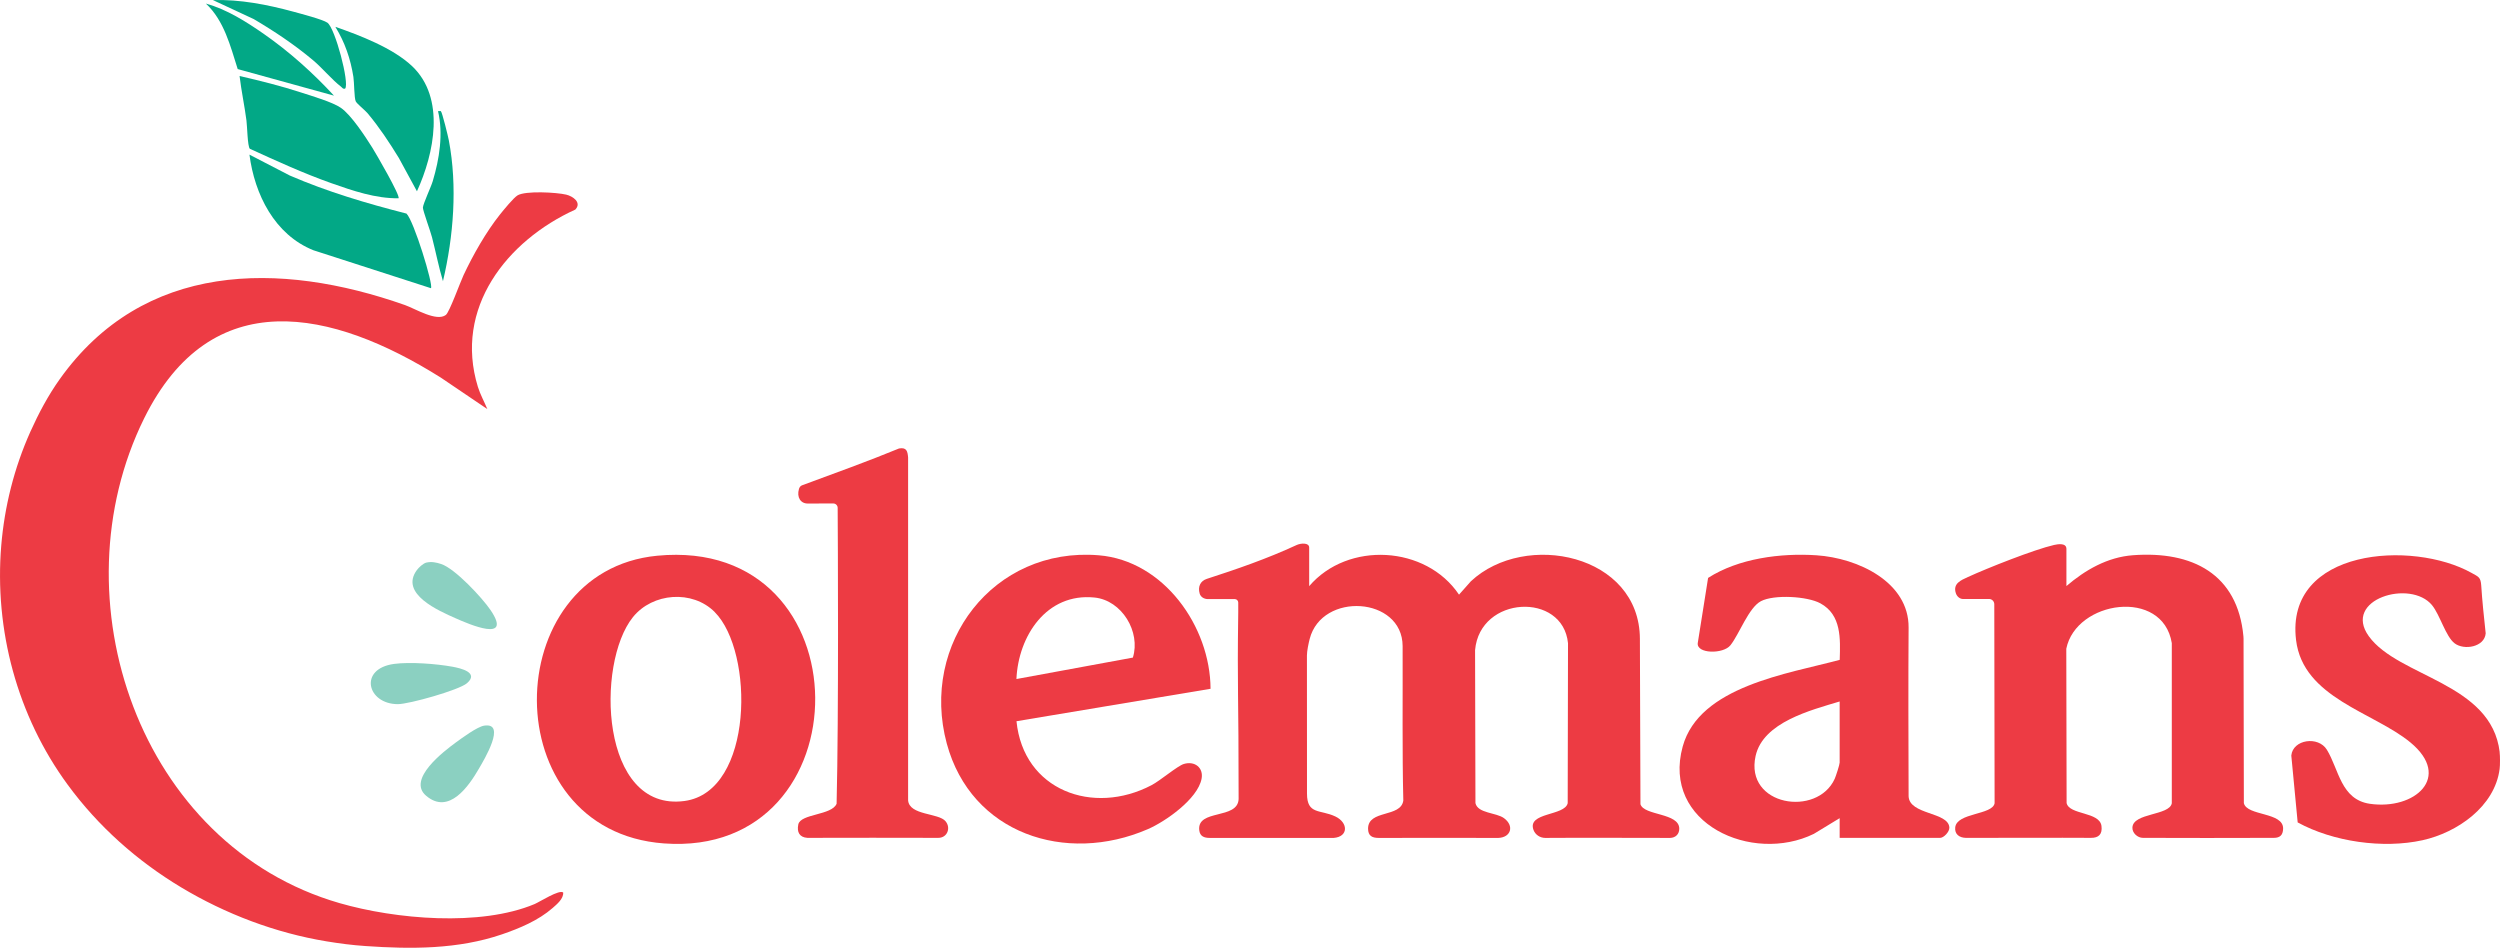
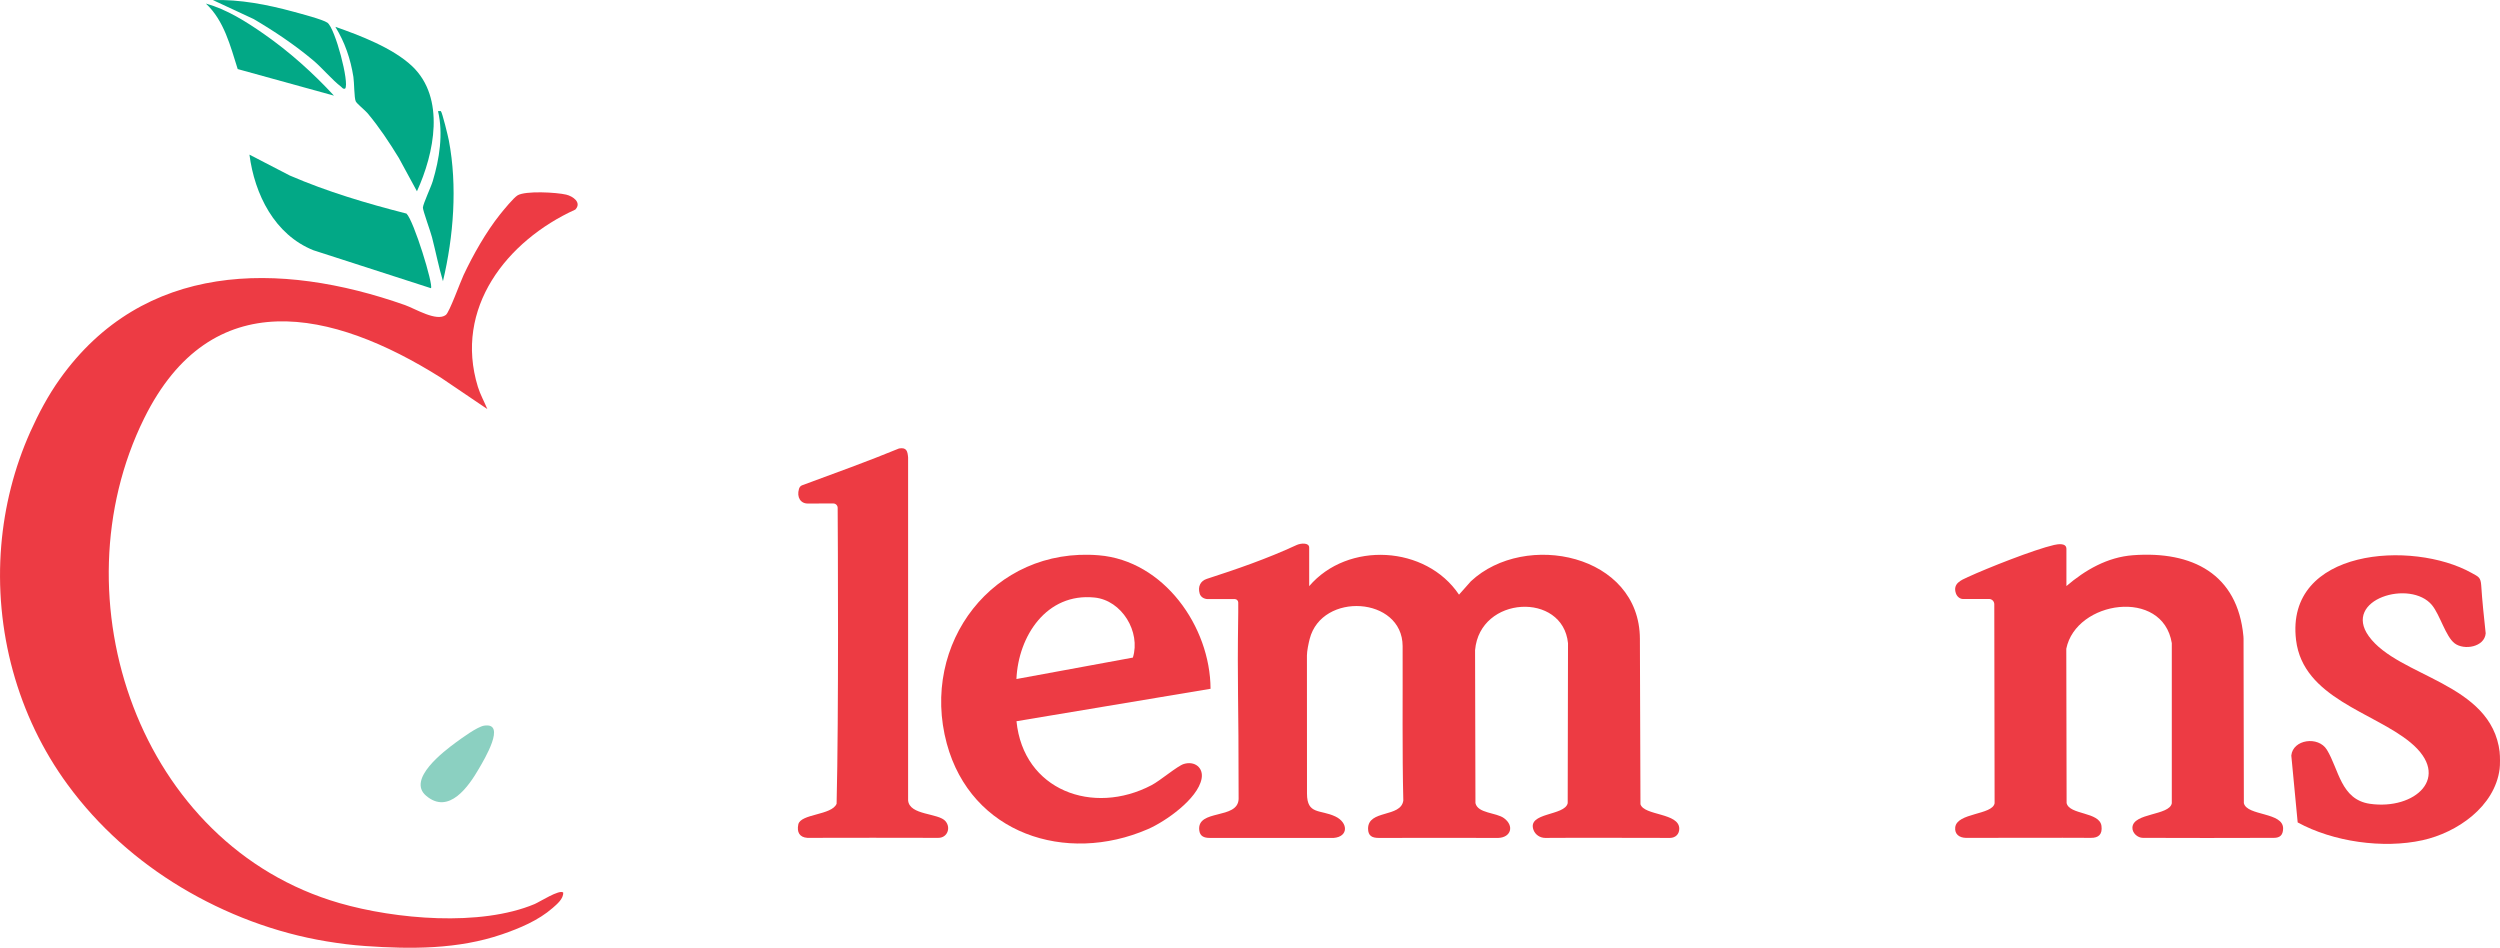
<svg xmlns="http://www.w3.org/2000/svg" id="Layer_2" data-name="Layer 2" viewBox="0 0 399.98 151.64">
  <defs>
    <style>
      .cls-1 {
        fill: #8bd0c1;
      }

      .cls-2 {
        fill: #ed3b44;
      }

      .cls-3 {
        fill: #02a886;
      }

      .cls-4 {
        fill: #ed3b43;
      }
    </style>
  </defs>
  <g id="Layer_1-2" data-name="Layer 1">
    <g>
      <path class="cls-2" d="M.2,87.28c.52-6.24,2.06-12.4,4.65-18.19,1.31-2.92,2.85-5.82,4.71-8.43,13.38-18.79,35.09-18.95,55.24-11.85,1.66.59,5.05,2.7,6.53,1.58.58-.44,2.3-5.24,2.84-6.38,1.51-3.22,3.61-6.92,5.83-9.7.55-.69,2.16-2.66,2.8-3.05,1.27-.77,6.24-.49,7.79-.12,1.05.25,2.53,1.25,1.46,2.39-10.98,4.99-19.46,15.78-15.59,28.37.38,1.22,1.02,2.37,1.51,3.55l-7.45-5.04c-17.36-10.91-36.71-15.22-47.46,6.53-14.24,28.83-.8,68.29,31.26,77.55,8.94,2.58,22.53,3.8,31.22.15.8-.34,3.99-2.39,4.57-1.84.05,1.01-.99,1.85-1.69,2.47-2.29,2-5.26,3.24-8.11,4.22-7.02,2.4-14.51,2.38-21.83,1.87-2.09-.14-4.17-.41-6.23-.75-8.18-1.35-16.15-4.37-23.25-8.63s-13.3-9.79-18.16-16.42C2.73,114.52-.92,100.73.2,87.28Z" />
      <path class="cls-2" d="M399.92,120.33c.08.64.08,2.07,0,2.7-.78,6.03-6.8,10.18-12.34,11.4-6.3,1.39-14.31.25-19.97-2.85l-1.02-10.7c.25-2.58,4.31-3.17,5.69-.93,1.93,3.14,2.22,7.97,6.88,8.65,7.19,1.04,13.22-4.27,6.47-9.83-5.87-4.84-17.16-7.09-18.28-16.37-1.77-14.67,18.65-16.02,28.08-10.74,1.13.63,1.46.68,1.55,2.05.14,2.31.45,5.2.71,7.62-.18,2.19-3.45,2.76-4.98,1.59-1.42-1.1-2.33-4.52-3.59-6.08-3.43-4.23-14.39-.96-10.13,4.95,4.74,6.57,19.62,7.41,20.94,18.55Z" />
      <path class="cls-4" d="M209.45,93.79c6.18-7.24,18.7-6.53,23.98,1.35l1.9-2.14c8.69-8.12,27-4.33,27.04,9.22l.09,26.45c.57,1.85,6.21,1.35,6.21,3.92,0,.88-.61,1.45-1.47,1.47-9.81,0-12.02-.05-19.97,0-.83,0-1.59-.5-1.88-1.27-1.06-2.86,5.01-2.22,5.47-4.29l.05-25.59c-.82-8.25-14.11-7.63-14.87,1.11l.06,24.47c.37,1.66,3.32,1.49,4.57,2.41,1.67,1.23,1.12,3.07-.89,3.16-8.39,0-10.1-.02-19.16,0-1.04,0-1.69-.32-1.7-1.47-.01-3.09,5.25-1.74,5.64-4.51-.19-7.89-.08-16.22-.11-24.71-.03-7.92-12.92-8.73-14.87-1.15-.18.7-.44,1.92-.44,2.65.01,6.12.01,16.04.01,22.1,0,3.41,2.12,2.51,4.54,3.66,2.06.98,2.12,3.23-.26,3.43-6.57,0-10.86,0-19.83,0-.89,0-1.58-.24-1.69-1.24-.37-3.42,6.17-1.65,6.3-4.98.01-17.12-.24-17.32-.06-29.9,0-.25,0-1.01,0-1.54,0-.28-.24-.55-.52-.55-1.28,0-2.95,0-4.31,0-.7,0-1.19-.38-1.34-.88-.33-1.12.12-2.03,1.15-2.36,4.75-1.54,9.59-3.2,14.38-5.42.67-.3,1.98-.4,1.99.41v6.18Z" />
      <path class="cls-2" d="M330.58,93.79c3.03-2.6,6.6-4.66,10.69-4.96,9.45-.7,16.74,2.97,17.66,12.98.01.12.02.25.02.38l.05,26.3c.47,2.09,6.35,1.4,6.28,4.1-.03,1-.49,1.46-1.48,1.46q-10.96.04-20.95,0c-.86,0-1.74-.79-1.68-1.68.15-2.34,5.92-1.87,6.3-3.85v-25.63c-1.45-8.86-15.32-6.82-16.88.9l.05,24.69c.43,1.93,5.28,1.36,5.58,3.67.17,1.34-.47,1.91-1.67,1.9-6.51-.04-10.64.02-20.06,0-1.01-.03-1.79-.58-1.67-1.68.26-2.36,5.94-1.96,6.3-3.85l-.05-31.84c0-.47-.37-.85-.84-.85-.99,0-2.69,0-4.12.01-.62,0-1.04-.47-1.19-.93-.51-1.55.81-2.08,1.93-2.59,3.08-1.42,10.63-4.41,13.78-5.13.61-.14,1.98-.37,1.98.63v5.96Z" />
-       <path class="cls-2" d="M294.33,134.05v-3.15l-4.13,2.51c-9.84,4.83-24.38-1.63-20.98-13.98,2.66-9.66,16.92-11.64,25.12-13.86.1-3.37.3-7.19-3.09-9.04-2.11-1.15-7.42-1.44-9.51-.35-1.97,1.03-3.46,5.26-4.88,7.05-1.16,1.46-5.49,1.39-5.23-.37.36-2.35,1.24-7.71,1.65-10.4,4.88-3.13,11.61-4,17.34-3.62,6.63.44,14.8,4.27,14.74,11.58-.06,8.34-.03,17.93,0,26.96.1,3.01,6.35,2.49,6.52,5,.05.7-.91,1.67-1.46,1.67h-16.1ZM294.33,112.23c-4.6,1.39-12.25,3.31-13.45,8.72-1.77,8,9.86,9.83,12.66,3.65.18-.4.79-2.27.79-2.59v-9.78Z" />
-       <path class="cls-2" d="M105.16,88.91c33.59-3.23,33.43,48.42,1.06,46.03-27.22-2.01-26.62-43.58-1.06-46.03ZM114.35,97.92c-3.58-3.59-9.95-3.09-13.09.82-5.98,7.43-5.24,31.25,8.27,29.41,11.09-1.52,11.15-23.89,4.82-30.22Z" />
      <path class="cls-2" d="M193.68,110.2l-31.05,5.19c1.1,11.06,12.24,15.15,21.61,10.23,1.38-.72,4.14-3.08,5.16-3.39,1.74-.53,3.19.6,2.84,2.38-.63,3.23-5.76,6.82-8.6,8.05-13.12,5.68-28.26.73-32.16-13.69-4.33-16,7.45-31.51,24.31-30.13,10.41.85,17.84,11.4,17.89,21.35ZM181.25,105.21c1.28-4.12-1.76-9.17-6.14-9.61-7.66-.78-12.19,6.15-12.49,13.04l18.63-3.43Z" />
      <path class="cls-4" d="M151.29,131.41c.87,1.04.28,2.64-1.17,2.64-6.99,0-13.96-.04-20.95,0-1.27-.09-1.7-.93-1.45-2.14.35-1.74,5.37-1.45,6.13-3.32.35-14.22.2-42.55.17-47.34,0-.39-.32-.7-.7-.7-.95,0-2.7,0-4.09.01-1.12.01-1.8-.99-1.4-2.34.07-.25.24-.48.48-.57,5.35-1.97,10.59-3.87,15.53-5.9,1.21-.21,1.36.43,1.45,1.44v54.86c.21,2.43,4.88,1.99,6,3.35Z" />
      <path class="cls-3" d="M68.95,46.11l-18.8-6.07c-6.22-2.49-9.42-8.95-10.24-15.3l6.45,3.34c6.02,2.6,12.32,4.47,18.67,6.09,1.17,1.1,4.35,11.47,3.92,11.93Z" />
-       <path class="cls-3" d="M63.77,31.72c-3.64.06-7.35-1.21-10.75-2.41-4.44-1.57-8.78-3.56-13.05-5.51-.37-.38-.42-3.67-.54-4.53-.31-2.38-.82-4.73-1.1-7.11,3.3.76,6.63,1.59,9.85,2.64,1.66.54,5,1.52,6.34,2.44,1.67,1.14,3.94,4.63,5.06,6.41.52.83,4.54,7.73,4.18,8.08Z" />
      <path class="cls-3" d="M66.7,30.59l-2.89-5.32c-1.52-2.48-3.13-4.92-5-7.15-.41-.49-1.73-1.53-1.9-1.92-.25-.55-.23-3-.37-3.9-.46-2.89-1.36-5.53-2.89-8.01,3.93,1.37,9.21,3.39,12.28,6.29,5.39,5.1,3.54,13.98.78,20.02Z" />
      <path class="cls-3" d="M53.42,15.3l-15.39-4.25c-1.18-3.7-2.16-7.73-5.09-10.48,3.33.92,6.46,2.9,9.3,4.88,4.07,2.84,7.83,6.21,11.19,9.85Z" />
      <path class="cls-3" d="M55.22,14.18c-.39.1-.45-.16-.68-.33-1.41-1.08-2.92-2.91-4.39-4.16-2.96-2.49-6.23-4.68-9.56-6.64L34.06.01c4.36-.12,8.69.72,12.88,1.86,1.12.31,4.68,1.23,5.44,1.76,1.24.86,3.57,9.72,2.84,10.54Z" />
-       <path class="cls-1" d="M68.21,90.01c.84-.19,1.59-.03,2.38.23,2.23.74,6.56,5.4,7.91,7.39,3.56,5.27-3.47,2.24-5.58,1.3-2.7-1.2-9.04-3.92-6.22-7.73.3-.41,1.01-1.07,1.51-1.19Z" />
      <path class="cls-1" d="M77.45,116.1c3.65-.58,0,5.45-.81,6.85-1.62,2.8-4.81,7.5-8.48,4.35-3.05-2.61,2.82-7.08,4.77-8.51,1-.73,3.42-2.51,4.52-2.69Z" />
-       <path class="cls-1" d="M63.05,106.22c2.58-.34,6.75-.02,9.34.45,1.32.24,4.3.93,2.32,2.64-1.28,1.1-9.27,3.35-11.06,3.35-4.93-.01-6.32-5.67-.59-6.44Z" />
      <path class="cls-3" d="M70.53,17.78c.21.15,1.17,4.08,1.28,4.68,1.39,7.32.76,15.34-.94,22.53-.69-2.31-1.15-4.69-1.75-7.02-.22-.88-1.47-4.29-1.46-4.75.02-.6,1.3-3.3,1.58-4.25,1.06-3.54,1.7-7.55.84-11.19.14.01.4-.04.45,0Z" />
    </g>
  </g>
</svg>